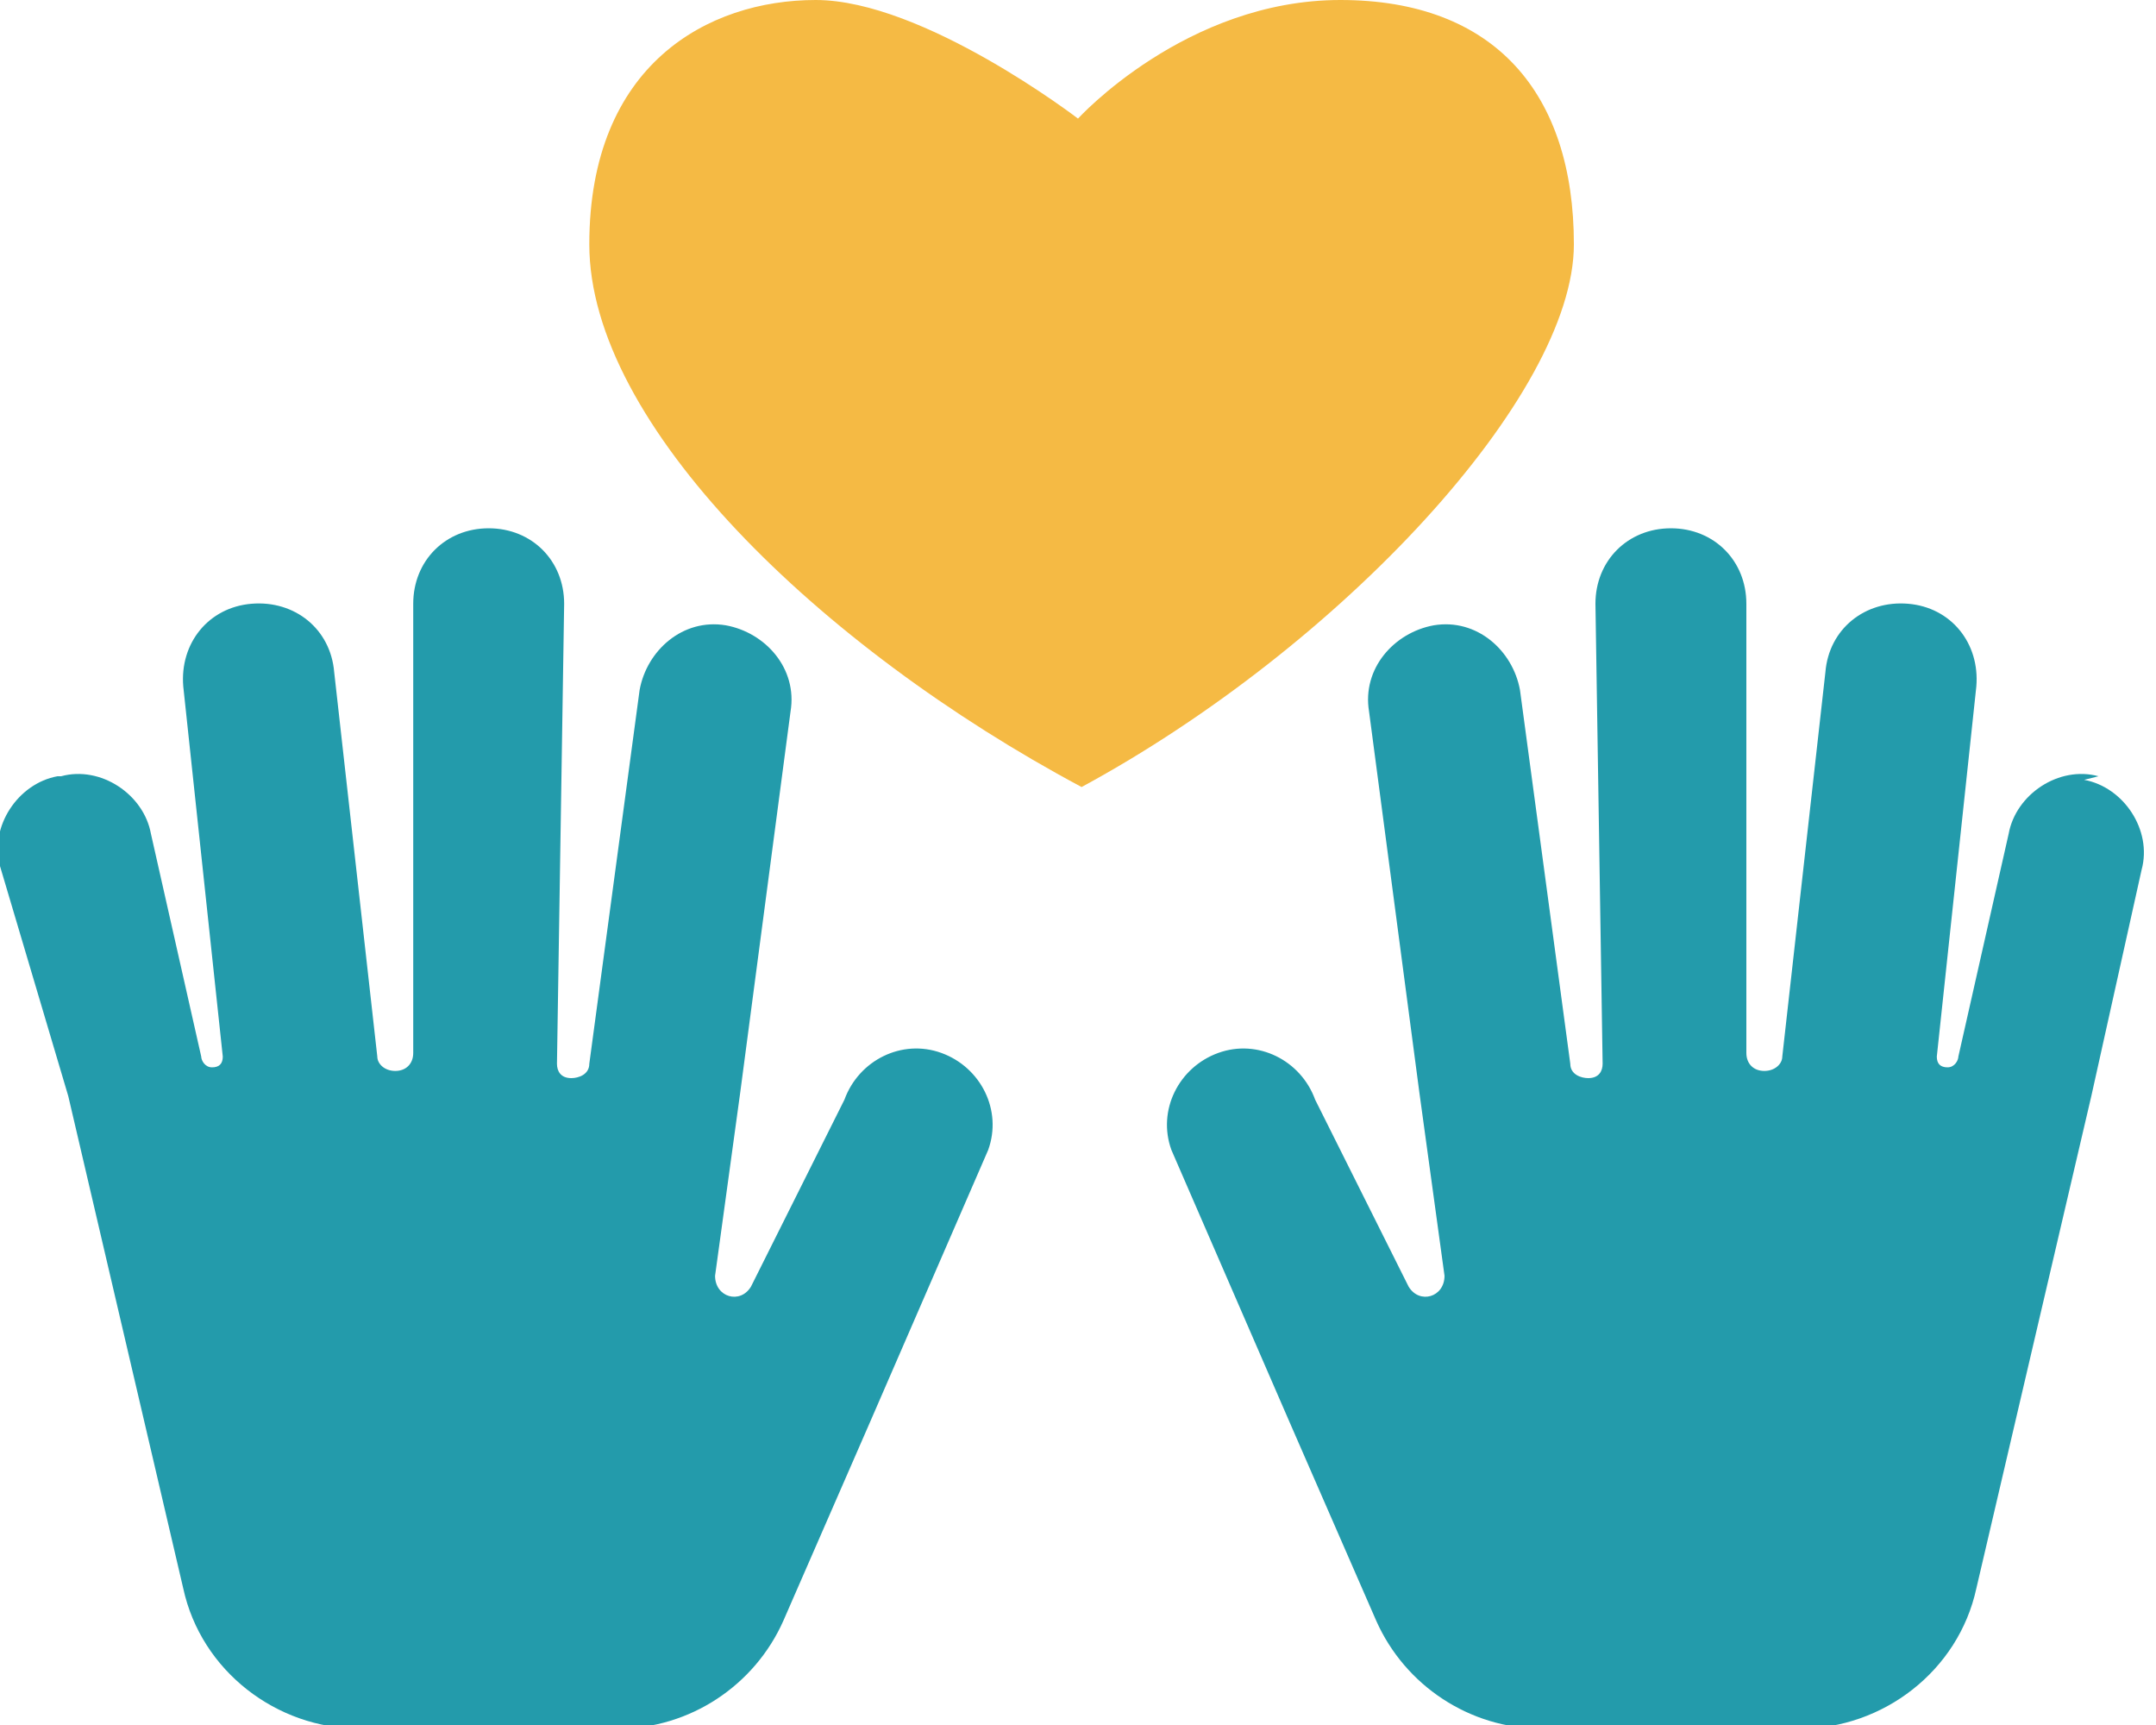
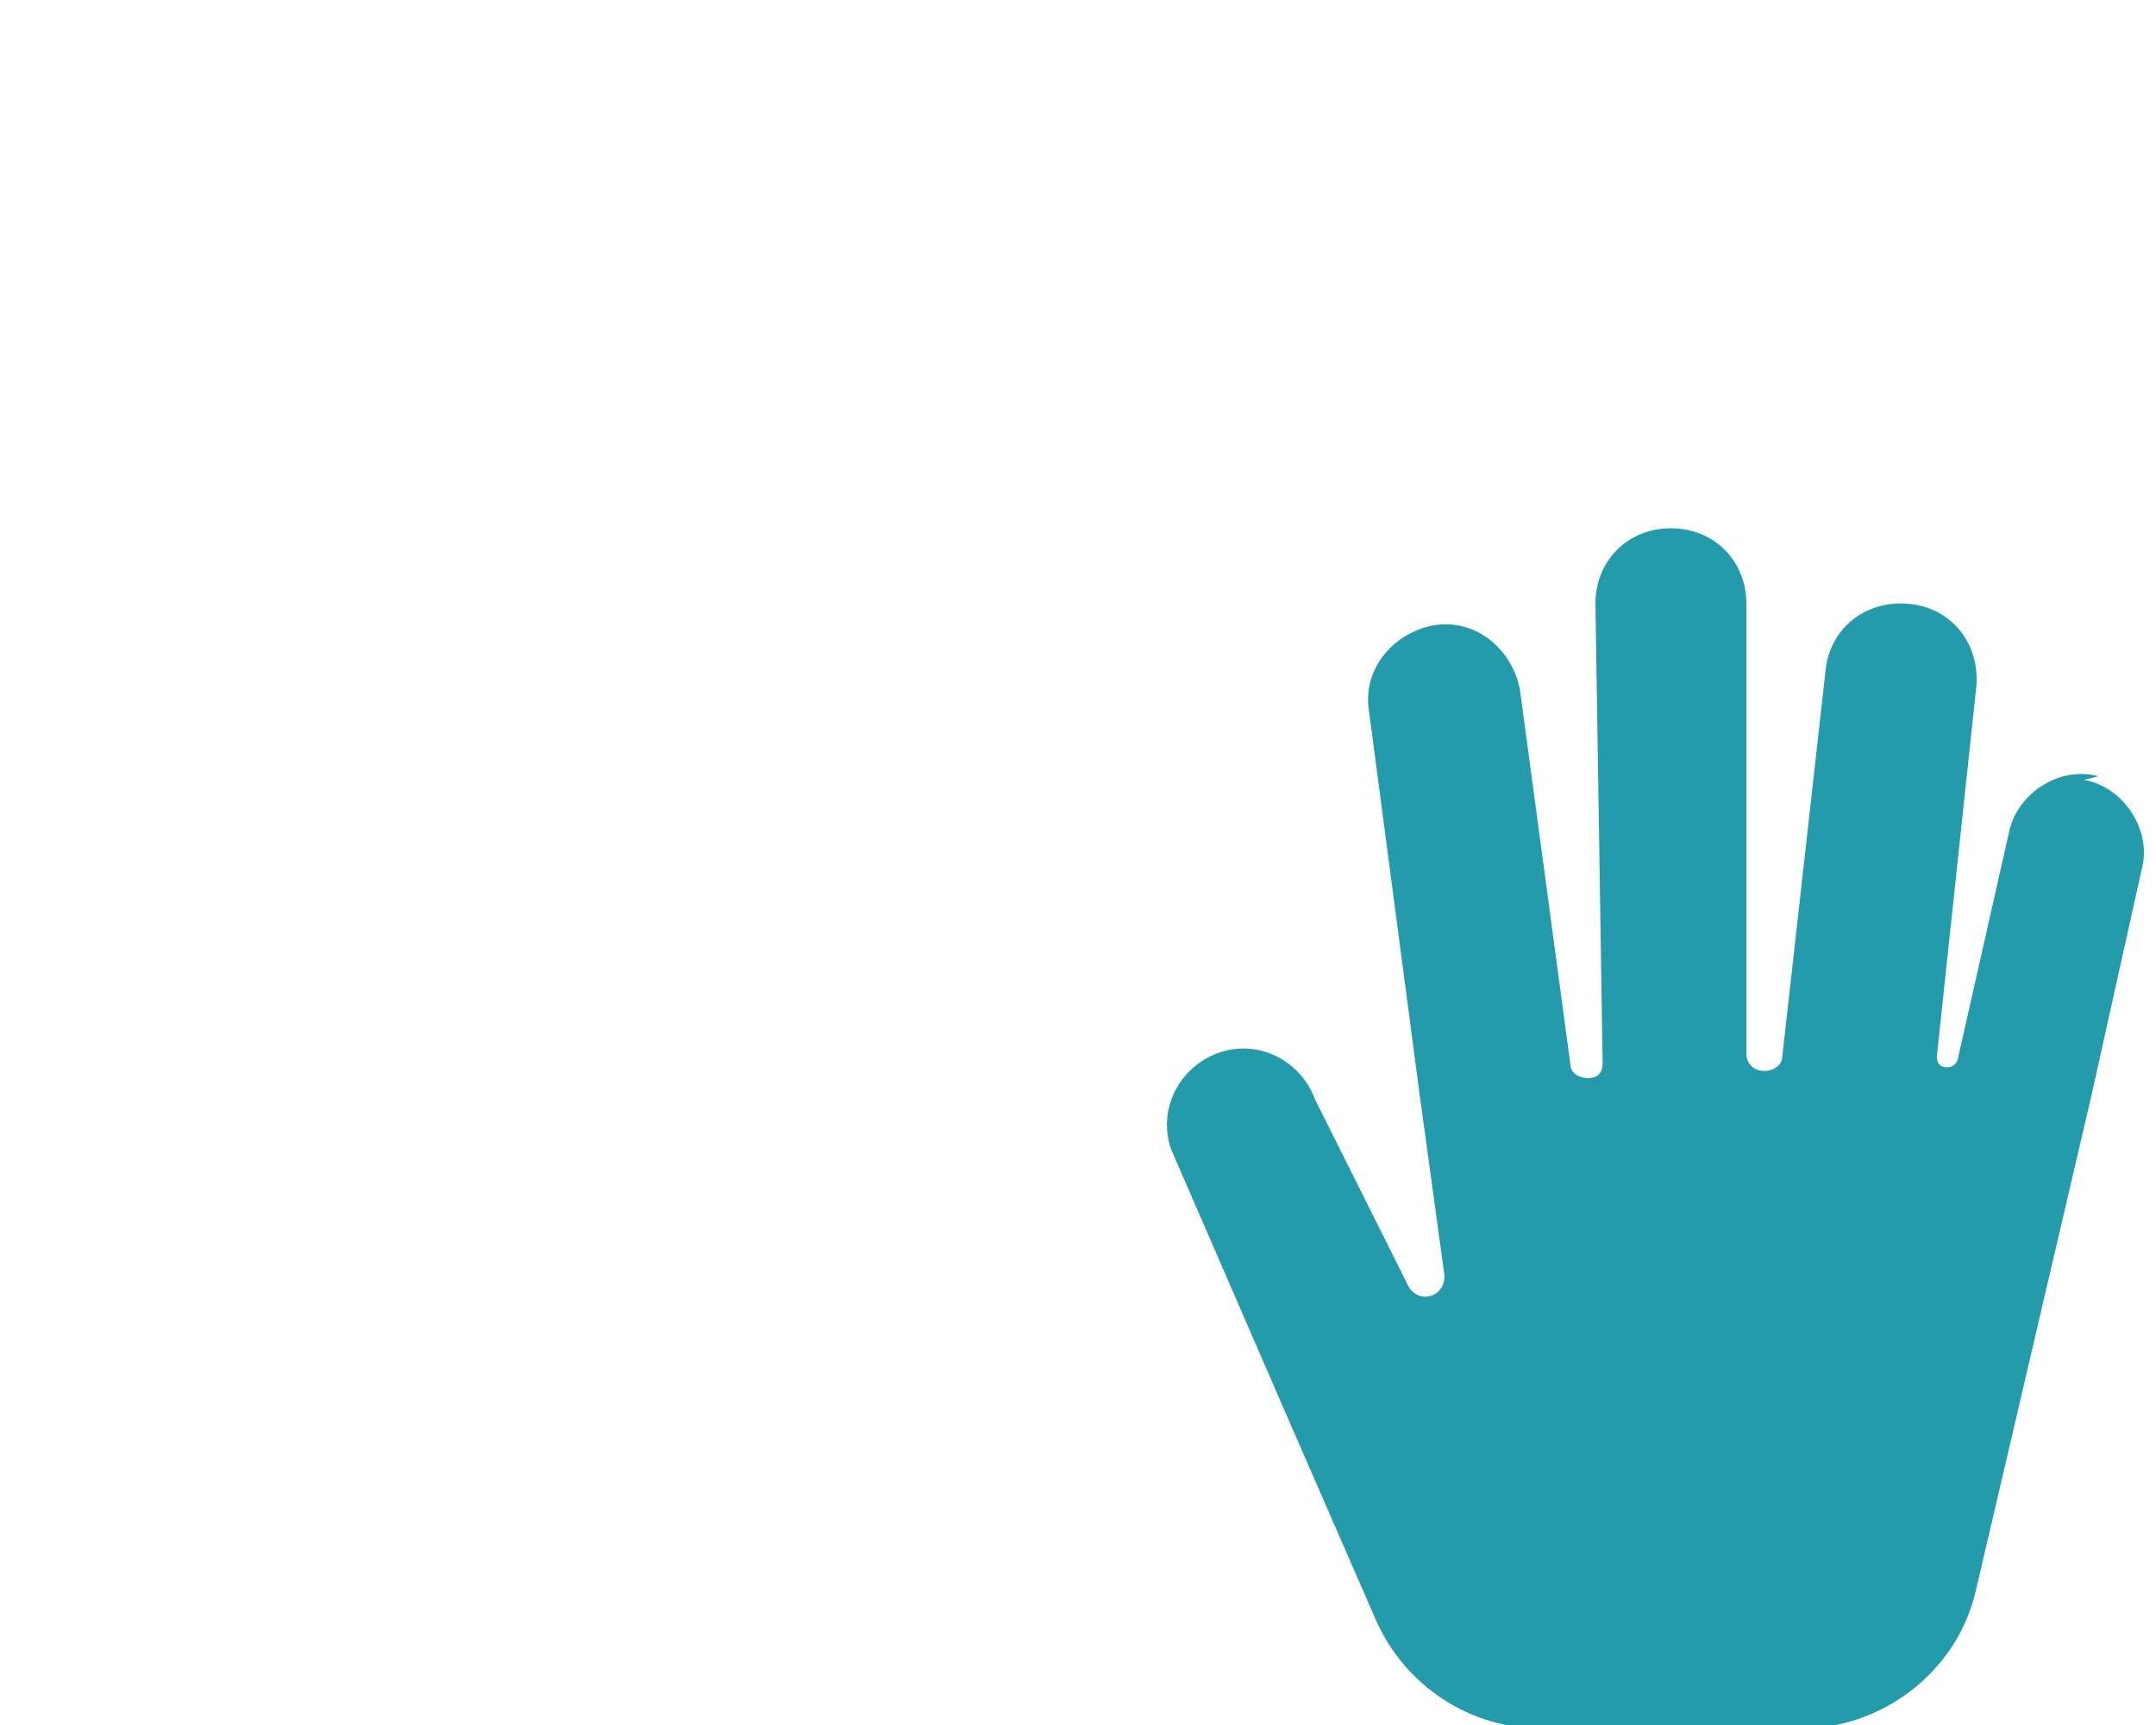
<svg xmlns="http://www.w3.org/2000/svg" id="Layer_1" version="1.1" viewBox="0 0 60 48">
  <defs>
    <style>
      .st0 {
        fill: #f5ba44;
      }

      .st1 {
        fill: #239bab;
      }
    </style>
  </defs>
-   <path class="st0" d="M30,3.3S33,0,37.3,0s6.5,2.6,6.5,6.8-6.5,11.2-13.7,15.1h0c-7.3-3.9-13.7-10.1-13.7-15.1S19.7,0,22.7,0s7.3,3.3,7.3,3.3h0Z" />
  <path class="st1" d="M58.4,21.6c-1.1-.3-2.3.5-2.5,1.6l-1.4,6.2c0,.1-.1.3-.3.3s-.3-.1-.3-.3h0s1.1-10.3,1.1-10.3c.1-1.2-.7-2.2-1.9-2.3-1.2-.1-2.2.7-2.3,1.9l-1.2,10.7c0,.2-.2.4-.5.4s-.5-.2-.5-.5,0,0,0,0h0s0-12.5,0-12.5c0-1.2-.9-2.1-2.1-2.1s-2.1.9-2.1,2.1c0,0,.2,12.8.2,12.8,0,.2-.1.4-.4.4-.2,0-.5-.1-.5-.4l-1.4-10.4c-.2-1.1-1.2-2-2.4-1.8-1.1.2-2,1.2-1.8,2.4l1.4,10.6.7,5.1c0,.6-.7.8-1,.3l-2.6-5.2c-.4-1.1-1.6-1.7-2.7-1.3-1.1.4-1.7,1.6-1.3,2.7l3.3,7.6,2.4,5.5c.8,1.8,2.6,3,4.6,3h7.2c2.3,0,4.4-1.6,4.9-3.9l3.2-13.7,1.4-6.3c.3-1.1-.5-2.3-1.6-2.5Z" />
-   <path class="st1" d="M1.7,21.6c1.1-.3,2.3.5,2.5,1.6l1.4,6.2c0,.1.1.3.3.3s.3-.1.3-.3h0s-1.1-10.3-1.1-10.3c-.1-1.2.7-2.2,1.9-2.3,1.2-.1,2.2.7,2.3,1.9l1.2,10.7c0,.2.2.4.5.4s.5-.2.5-.5,0,0,0,0h0s0-12.5,0-12.5c0-1.2.9-2.1,2.1-2.1s2.1.9,2.1,2.1c0,0-.2,12.8-.2,12.8,0,.2.1.4.4.4.2,0,.5-.1.5-.4l1.4-10.4c.2-1.1,1.2-2,2.4-1.8,1.1.2,2,1.2,1.8,2.4l-1.4,10.6-.7,5.1c0,.6.7.8,1,.3l2.6-5.2c.4-1.1,1.6-1.7,2.7-1.3,1.1.4,1.7,1.6,1.3,2.7l-3.3,7.6-2.4,5.5c-.8,1.8-2.6,3-4.6,3h-7.2c-2.3,0-4.4-1.6-4.9-3.9l-3.2-13.7L0,24.1c-.3-1.1.5-2.3,1.6-2.5Z" />
</svg>